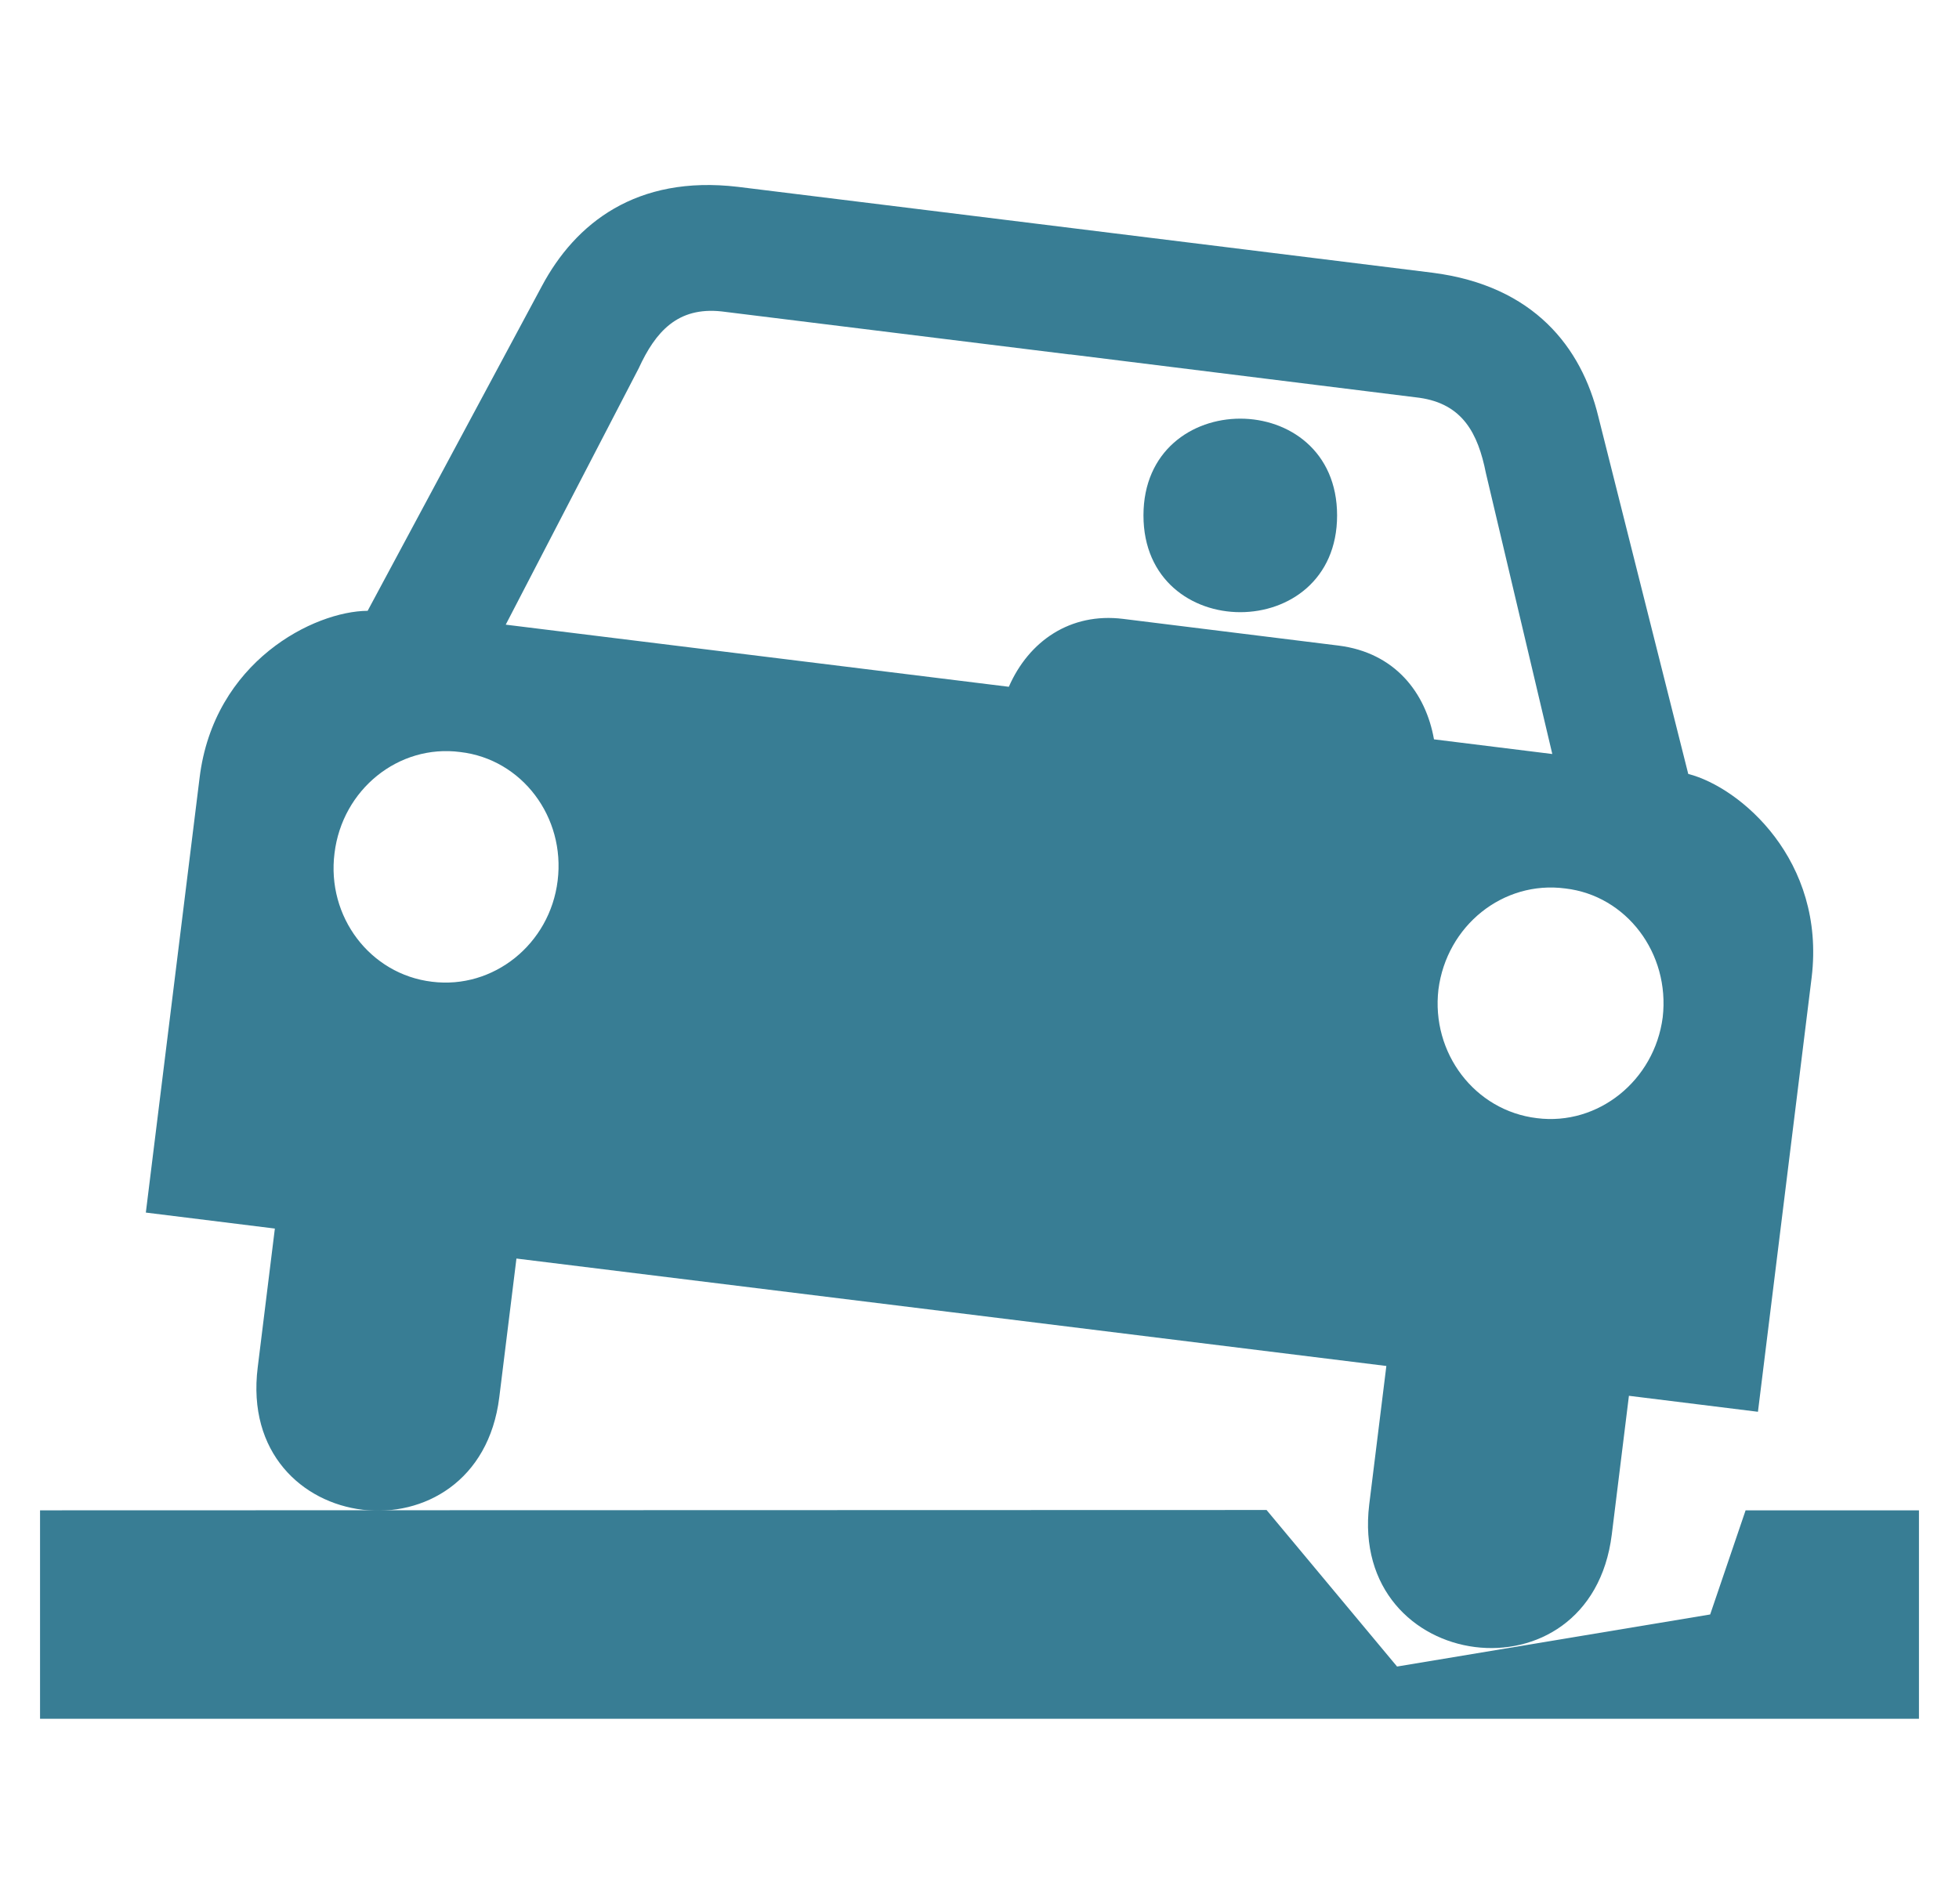
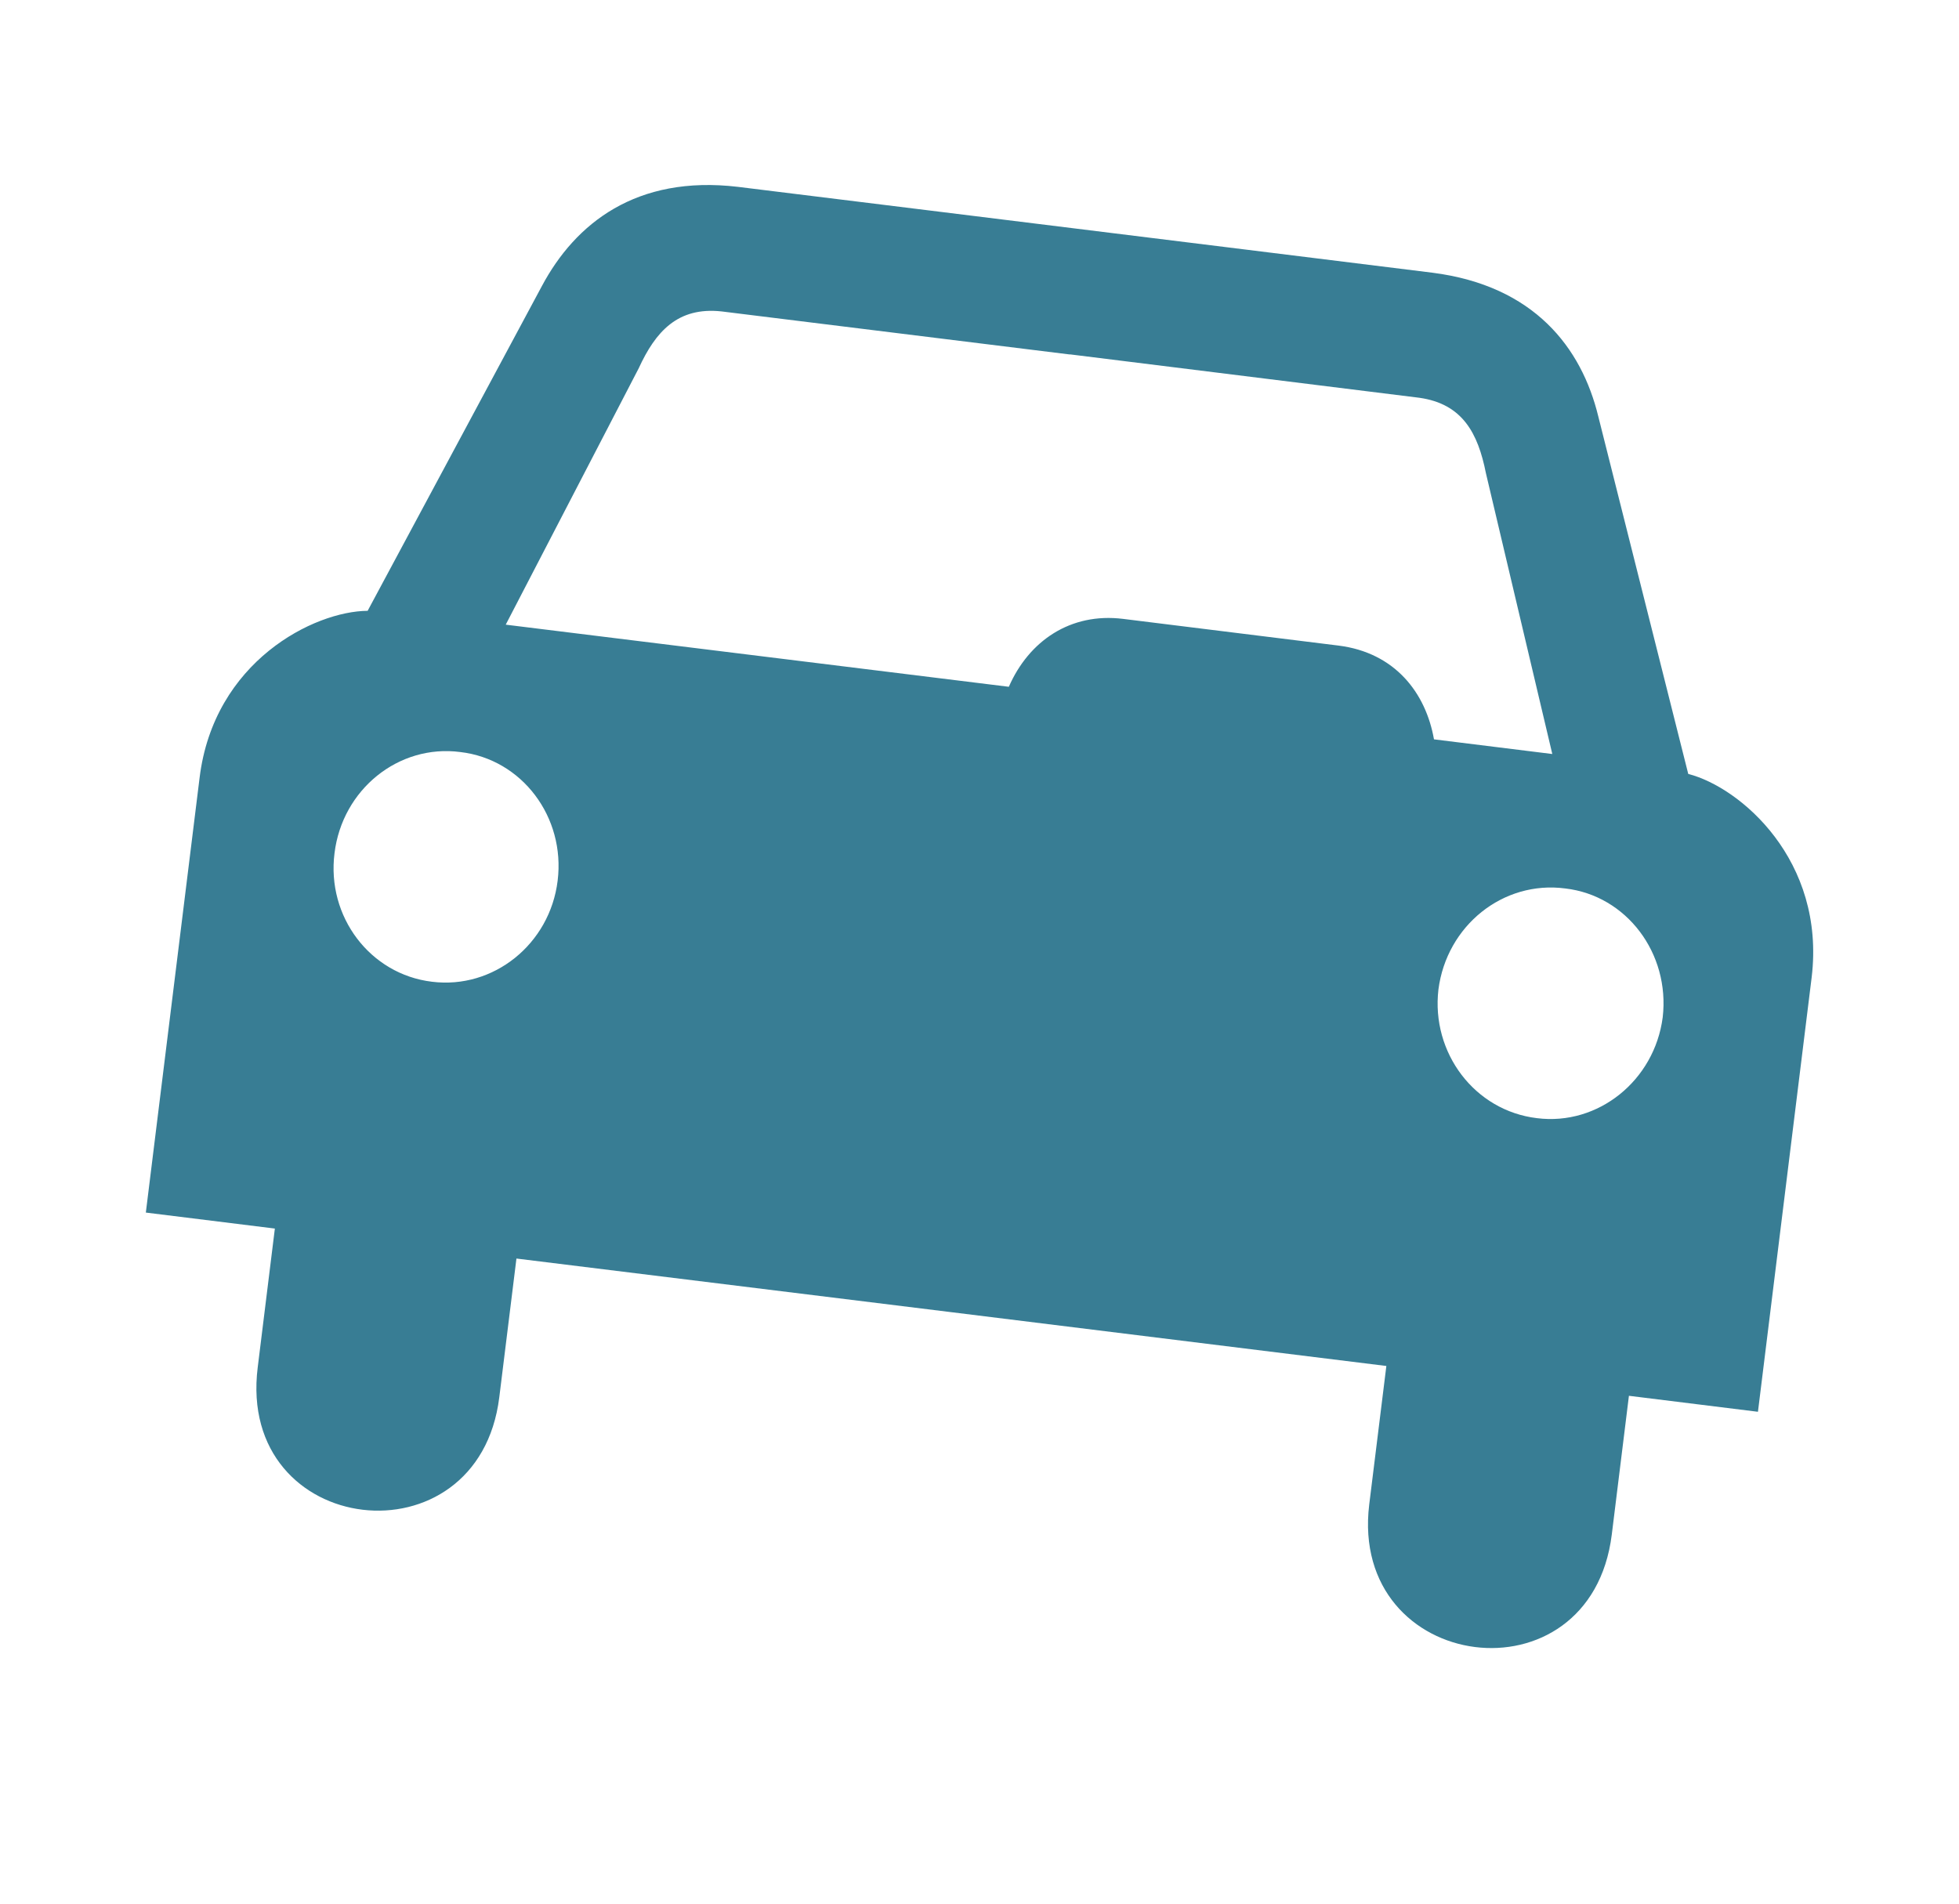
<svg xmlns="http://www.w3.org/2000/svg" id="Layer_1" viewBox="0 0 118.88 115.53">
  <defs>
    <style>.cls-1{fill:#387d94;}</style>
  </defs>
-   <polygon class="cls-1" points="2.43 104.31 116.45 104.31 116.45 91.66 105.93 91.66 103.78 97.98 84.78 101.14 76.86 91.64 2.43 91.66 2.43 104.31" />
-   <path class="cls-1" d="M81.14,31.28c0,7.83-11.75,7.83-11.75,0s11.75-7.83,11.75,0" />
  <path class="cls-1" d="M100.9,61.74c-.5,3.84-3.92,6.59-7.63,6.12-3.78-.45-6.43-3.96-5.98-7.81,.5-3.87,3.92-6.63,7.7-6.13,3.71,.43,6.36,3.93,5.91,7.82Zm-13.88-16.87c-.5-2.83-2.37-5.26-5.79-5.69l-13.07-1.62c-3.21-.4-5.73,1.35-6.94,4.12l-30.53-3.77,8.07-15.56c1.02-2.22,2.36-3.74,5.03-3.45l21.11,2.61h.06s21.17,2.63,21.17,2.63c2.63,.37,3.56,2.16,4.04,4.57l4.03,17.05-7.18-.89Zm-53.18,8.58c-.47,3.85-3.9,6.6-7.63,6.13-3.75-.45-6.4-3.95-5.91-7.8,.47-3.87,3.89-6.63,7.63-6.14,3.74,.43,6.39,3.94,5.91,7.81Zm68.61-6.48l-5.46-21.7c-1.01-4.15-3.87-7.93-10.07-8.72l-11.3-1.4-19.33-2.39-11.51-1.42c-6.18-.73-9.87,2.23-11.89,6.01l-10.58,19.72c-3.24,.02-9.34,3.06-10.2,10.15l-3.26,26.37,7.83,.97-1.04,8.42c-1.3,10.38,13.4,12.07,14.66,1.81l1.04-8.41,26.43,3.26,26.36,3.26-1.04,8.41c-1.24,10.26,13.43,12.19,14.72,1.82l1.04-8.42,7.83,.97,3.26-26.37c.85-7.09-4.32-11.53-7.49-12.34h0Z" />
</svg>